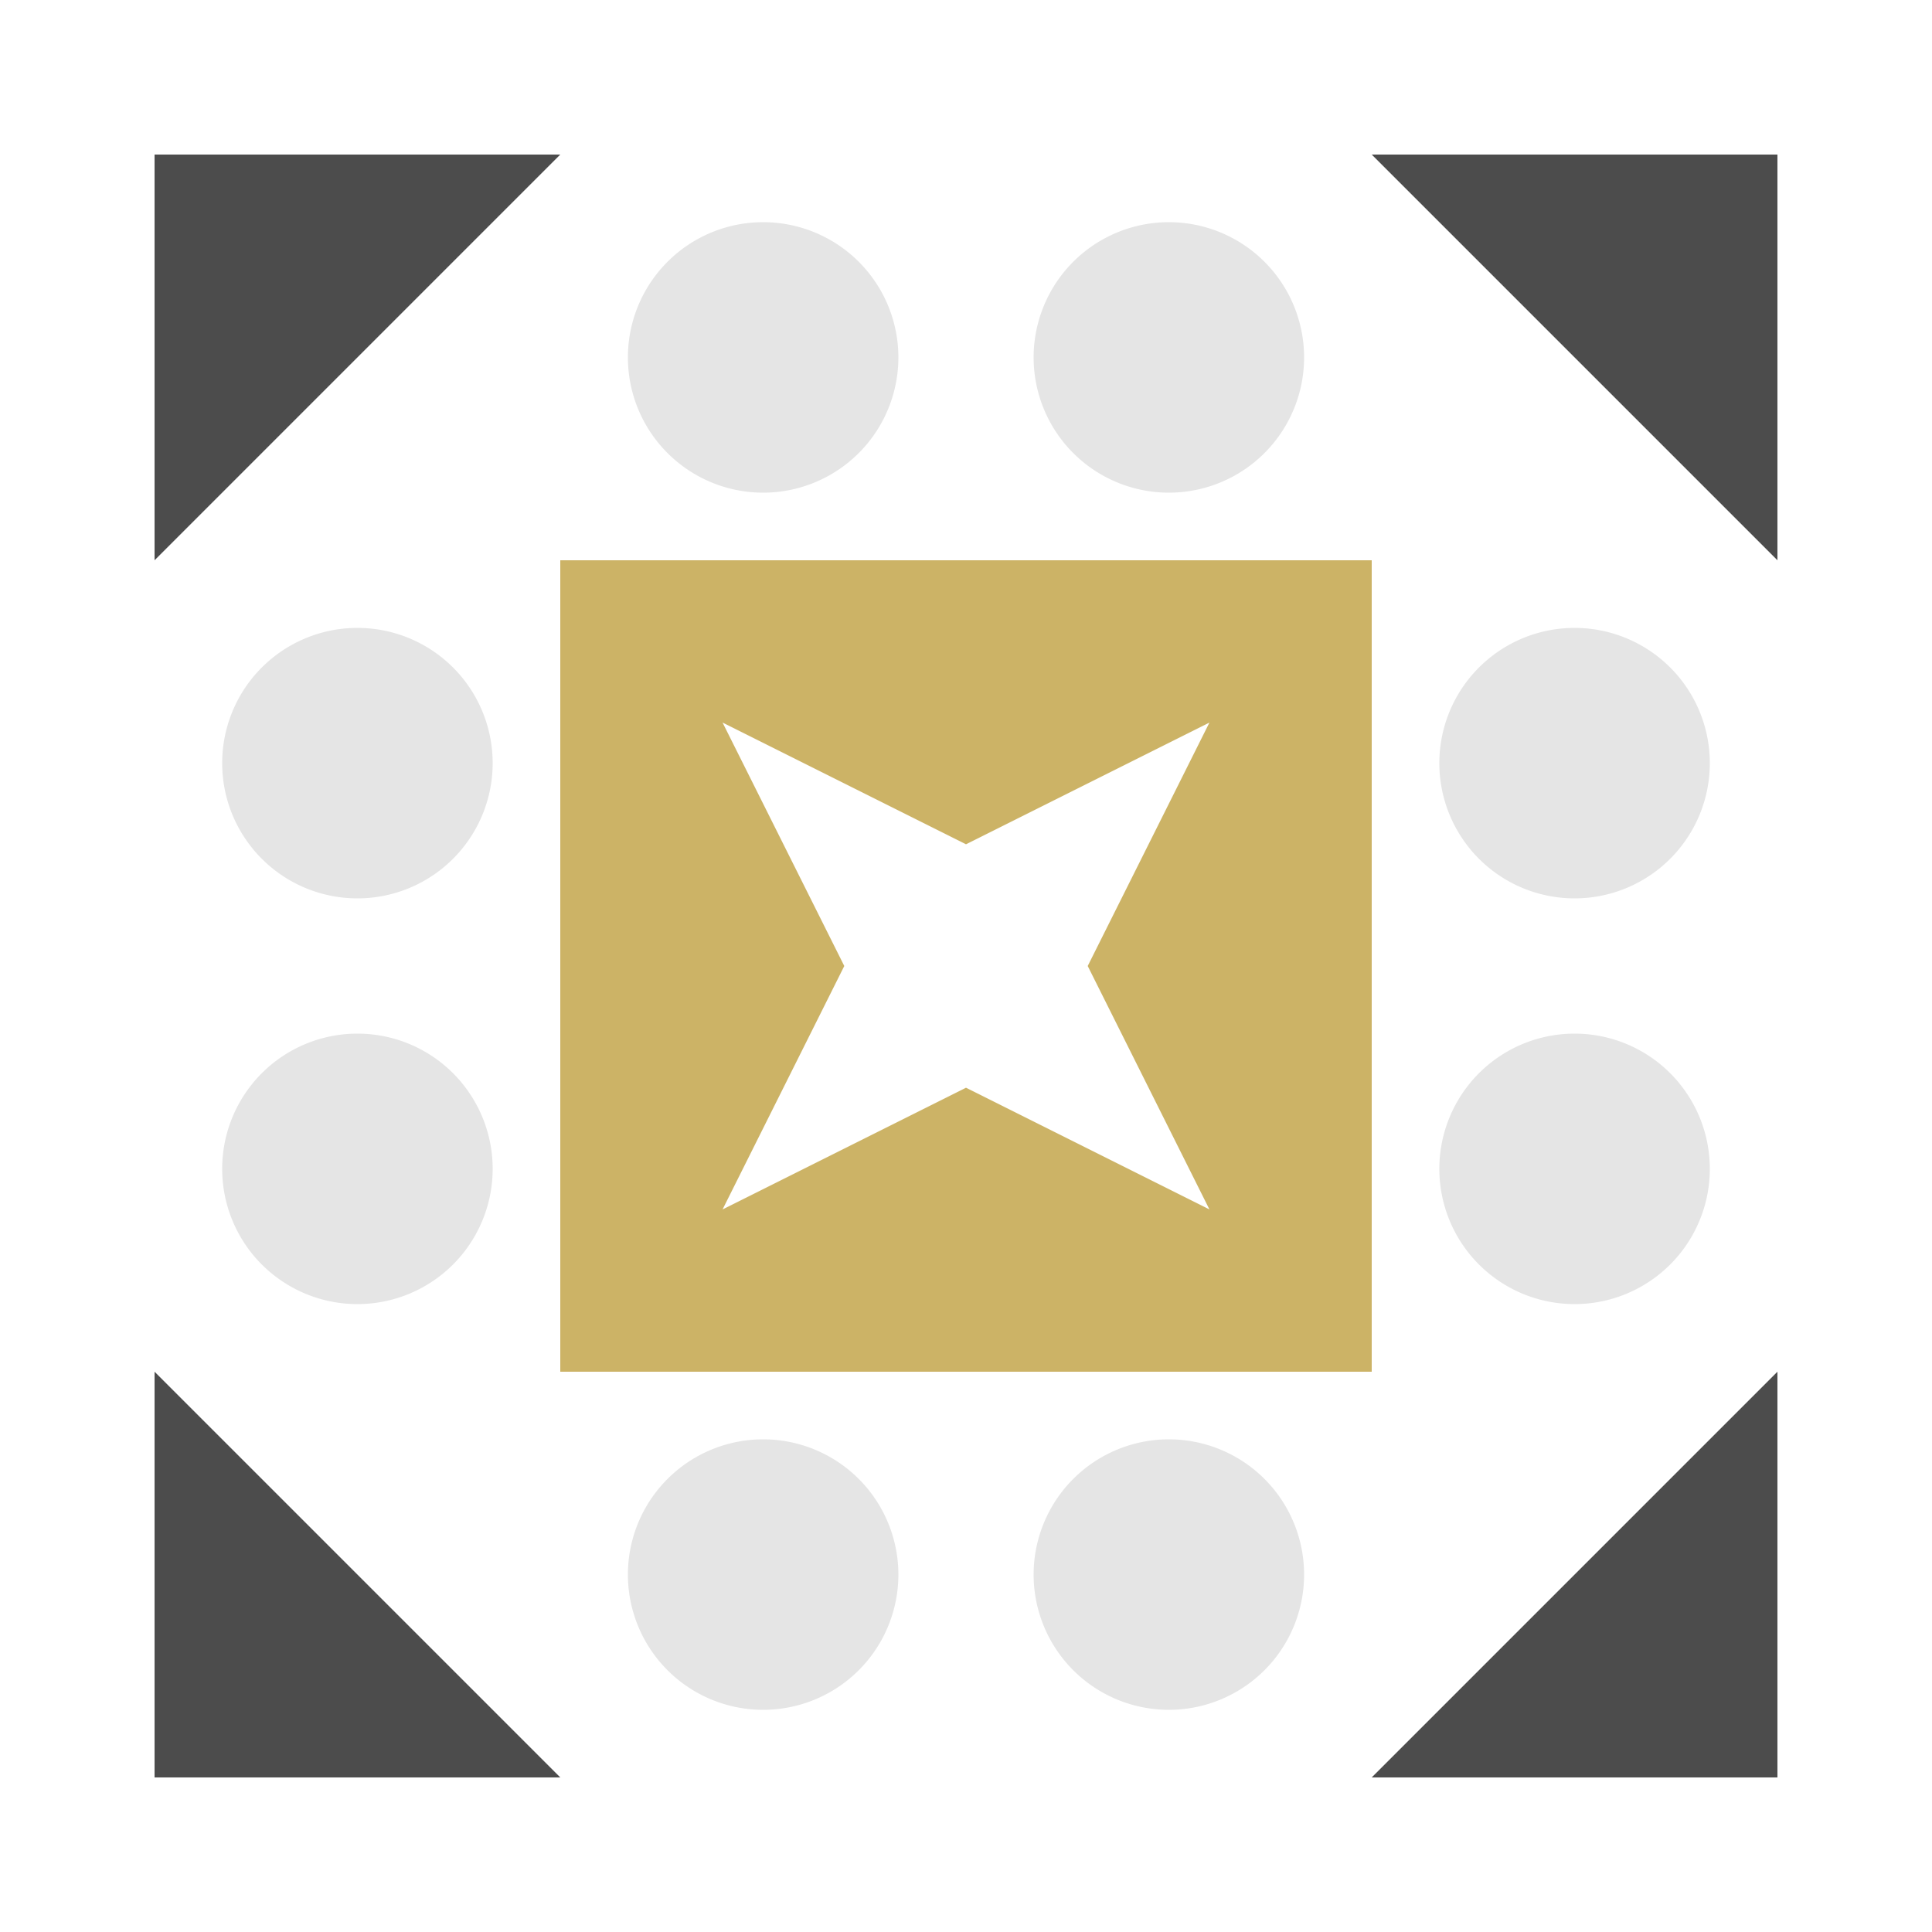
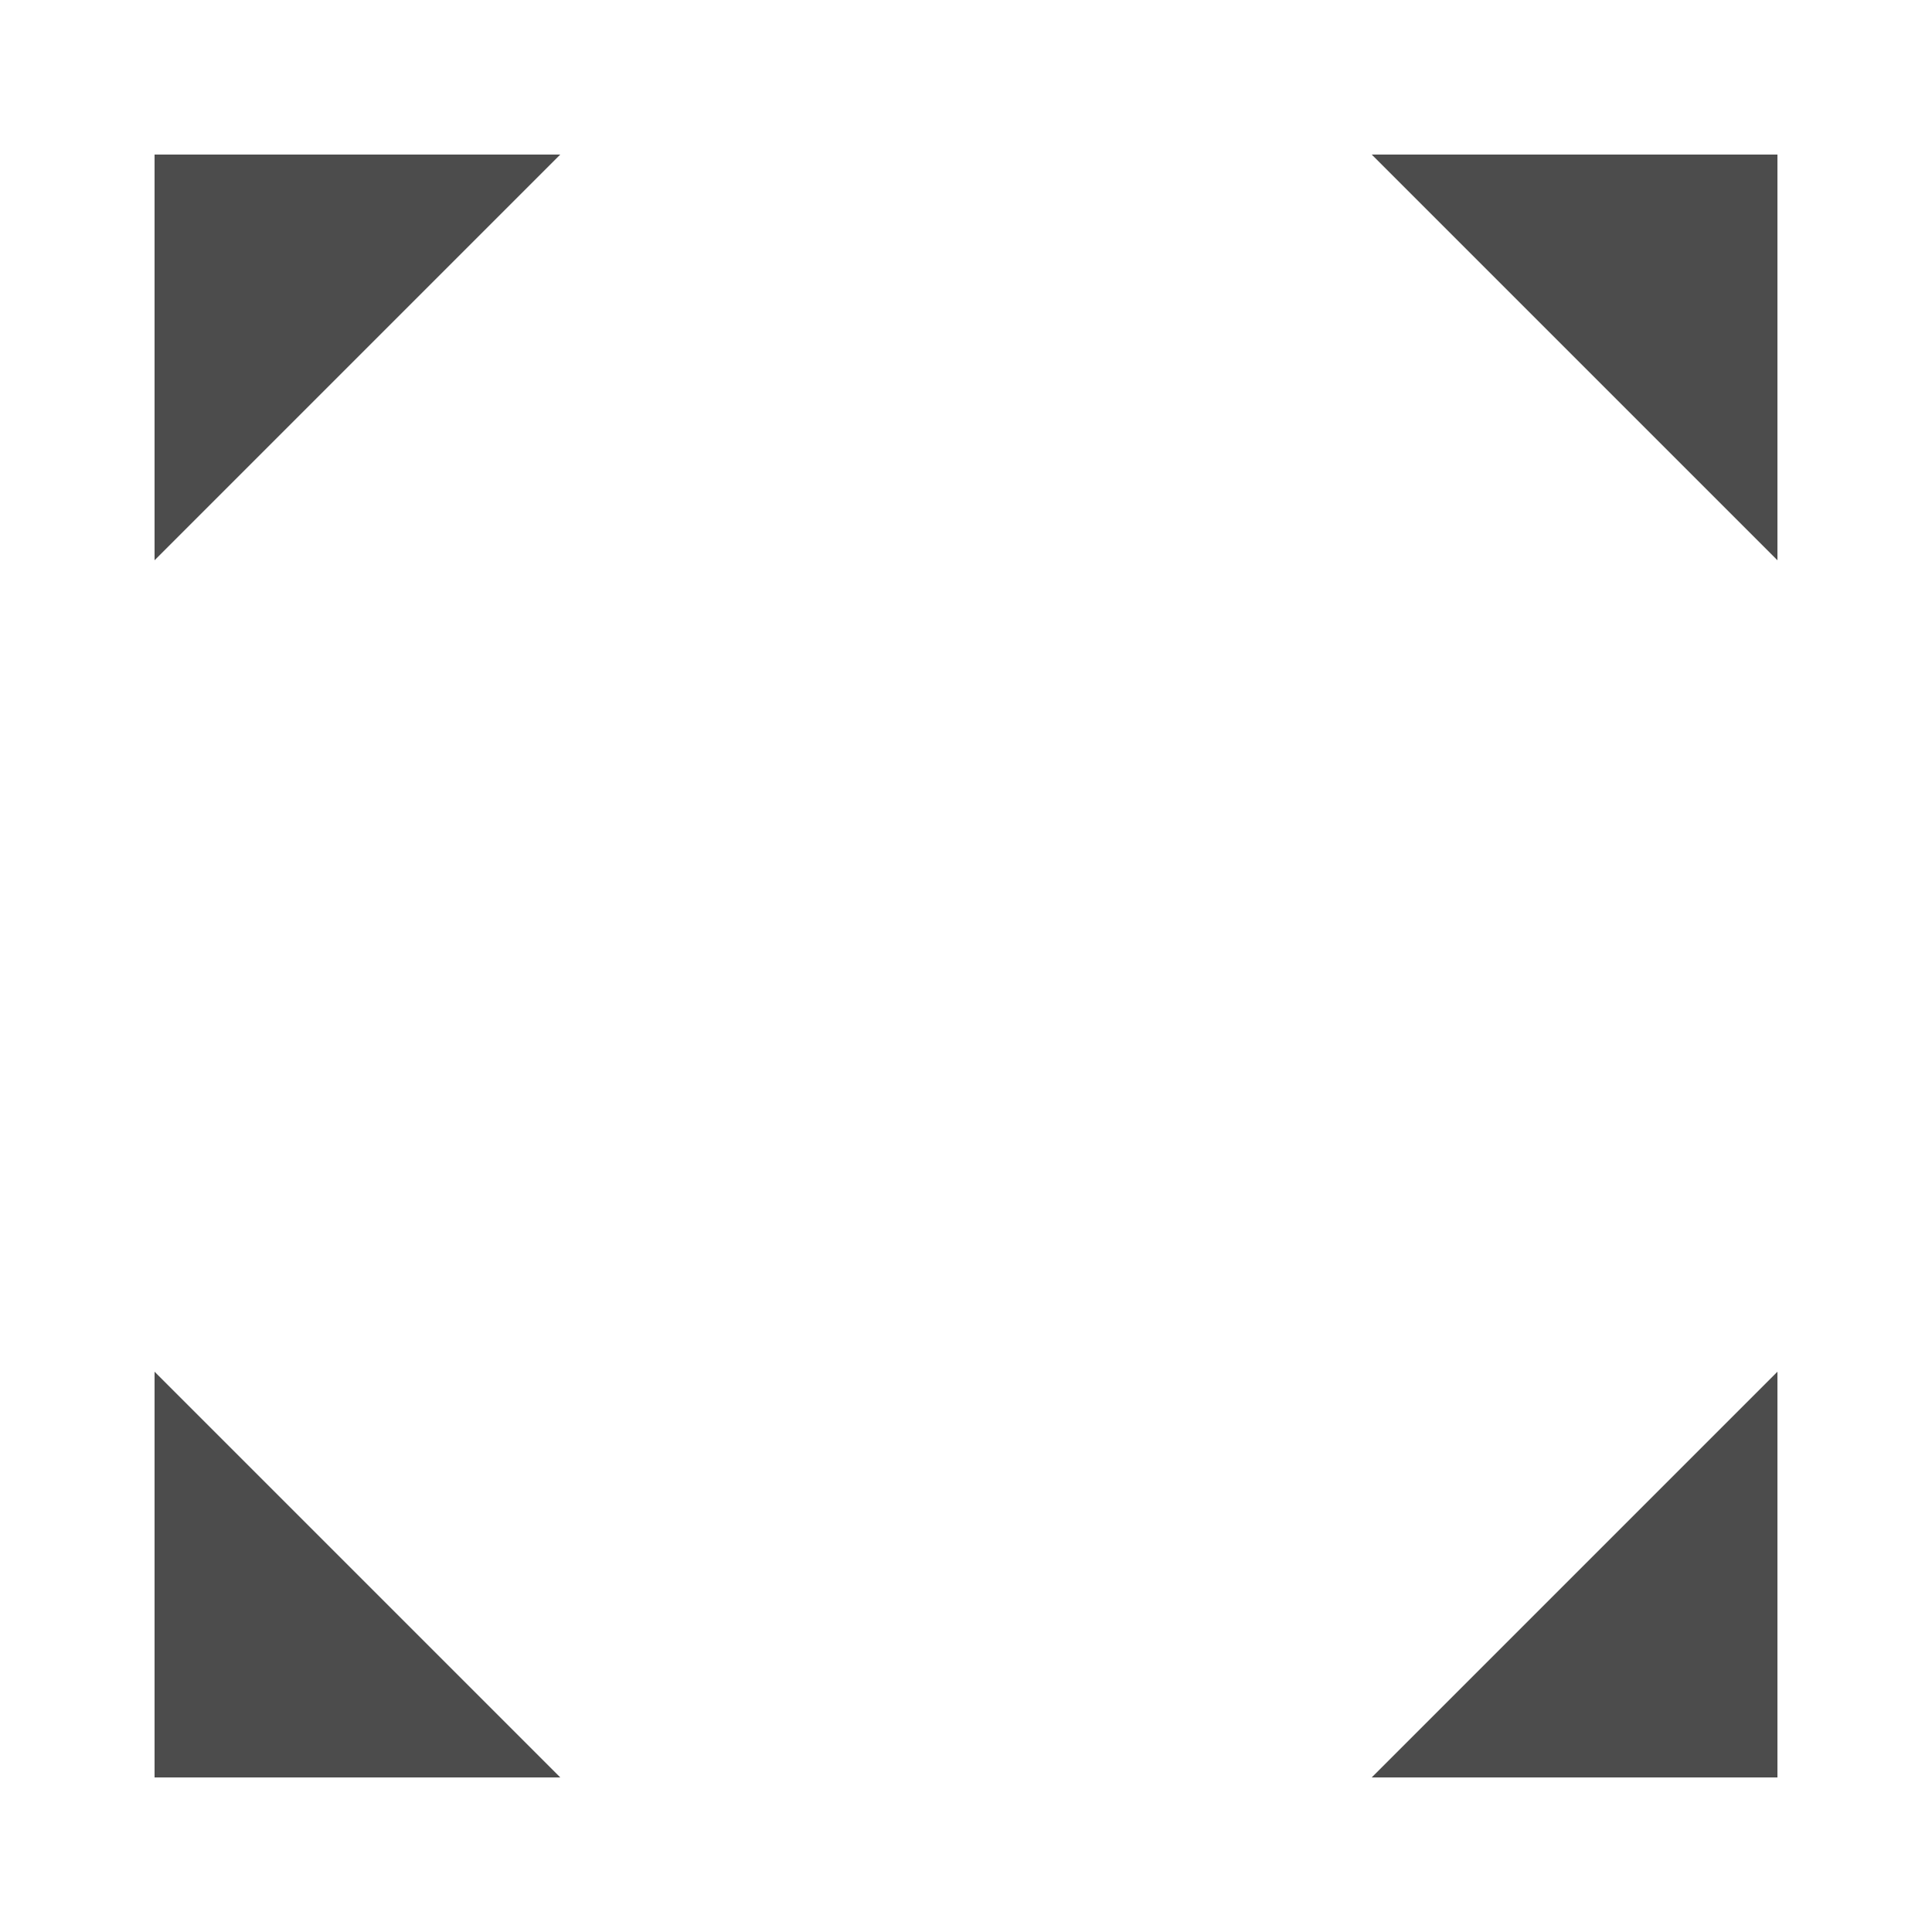
<svg xmlns="http://www.w3.org/2000/svg" width="500" height="500" viewBox="0 0 500 500" preserveAspectRatio="xMidYMid meet">
  <rect fill="#ffffff" fill-opacity="1.00" x="0" y="0" width="500" height="500" />
-   <path fill="#e5e5e5" d="M162.50 92.50a35.00,35.00 0 1,1 70.00,0a35.00,35.00 0 1,1 -70.00,0M267.50 92.50a35.00,35.00 0 1,1 70.00,0a35.00,35.00 0 1,1 -70.00,0M267.50 407.50a35.00,35.00 0 1,1 70.00,0a35.00,35.00 0 1,1 -70.00,0M162.50 407.50a35.00,35.00 0 1,1 70.00,0a35.00,35.00 0 1,1 -70.00,0M57.50 197.50a35.00,35.00 0 1,1 70.00,0a35.00,35.00 0 1,1 -70.00,0M372.50 197.50a35.00,35.00 0 1,1 70.00,0a35.00,35.00 0 1,1 -70.00,0M372.50 302.50a35.00,35.00 0 1,1 70.00,0a35.00,35.00 0 1,1 -70.00,0M57.50 302.50a35.00,35.00 0 1,1 70.00,0a35.00,35.00 0 1,1 -70.00,0" />
  <path fill="#4c4c4c" d="M40.00 145.00L40.00 40.00L145.00 40.00ZM355.00 40.00L460.00 40.00L460.00 145.00ZM460.00 355.00L460.00 460.00L355.00 460.00ZM145.00 460.00L40.00 460.00L40.00 355.00Z" />
-   <path fill="#ccb366" d="M145.00 145.00L250.00 145.00L250.00 218.50L187.00 187.00L218.50 250.00L145.00 250.00ZM355.00 145.00L355.00 250.00L281.50 250.00L313.00 187.00L250.00 218.50L250.00 145.00ZM355.00 355.00L250.00 355.00L250.00 281.50L313.00 313.00L281.50 250.00L355.00 250.00ZM145.00 355.00L145.00 250.00L218.50 250.00L187.00 313.00L250.00 281.50L250.00 355.00Z" />
</svg>